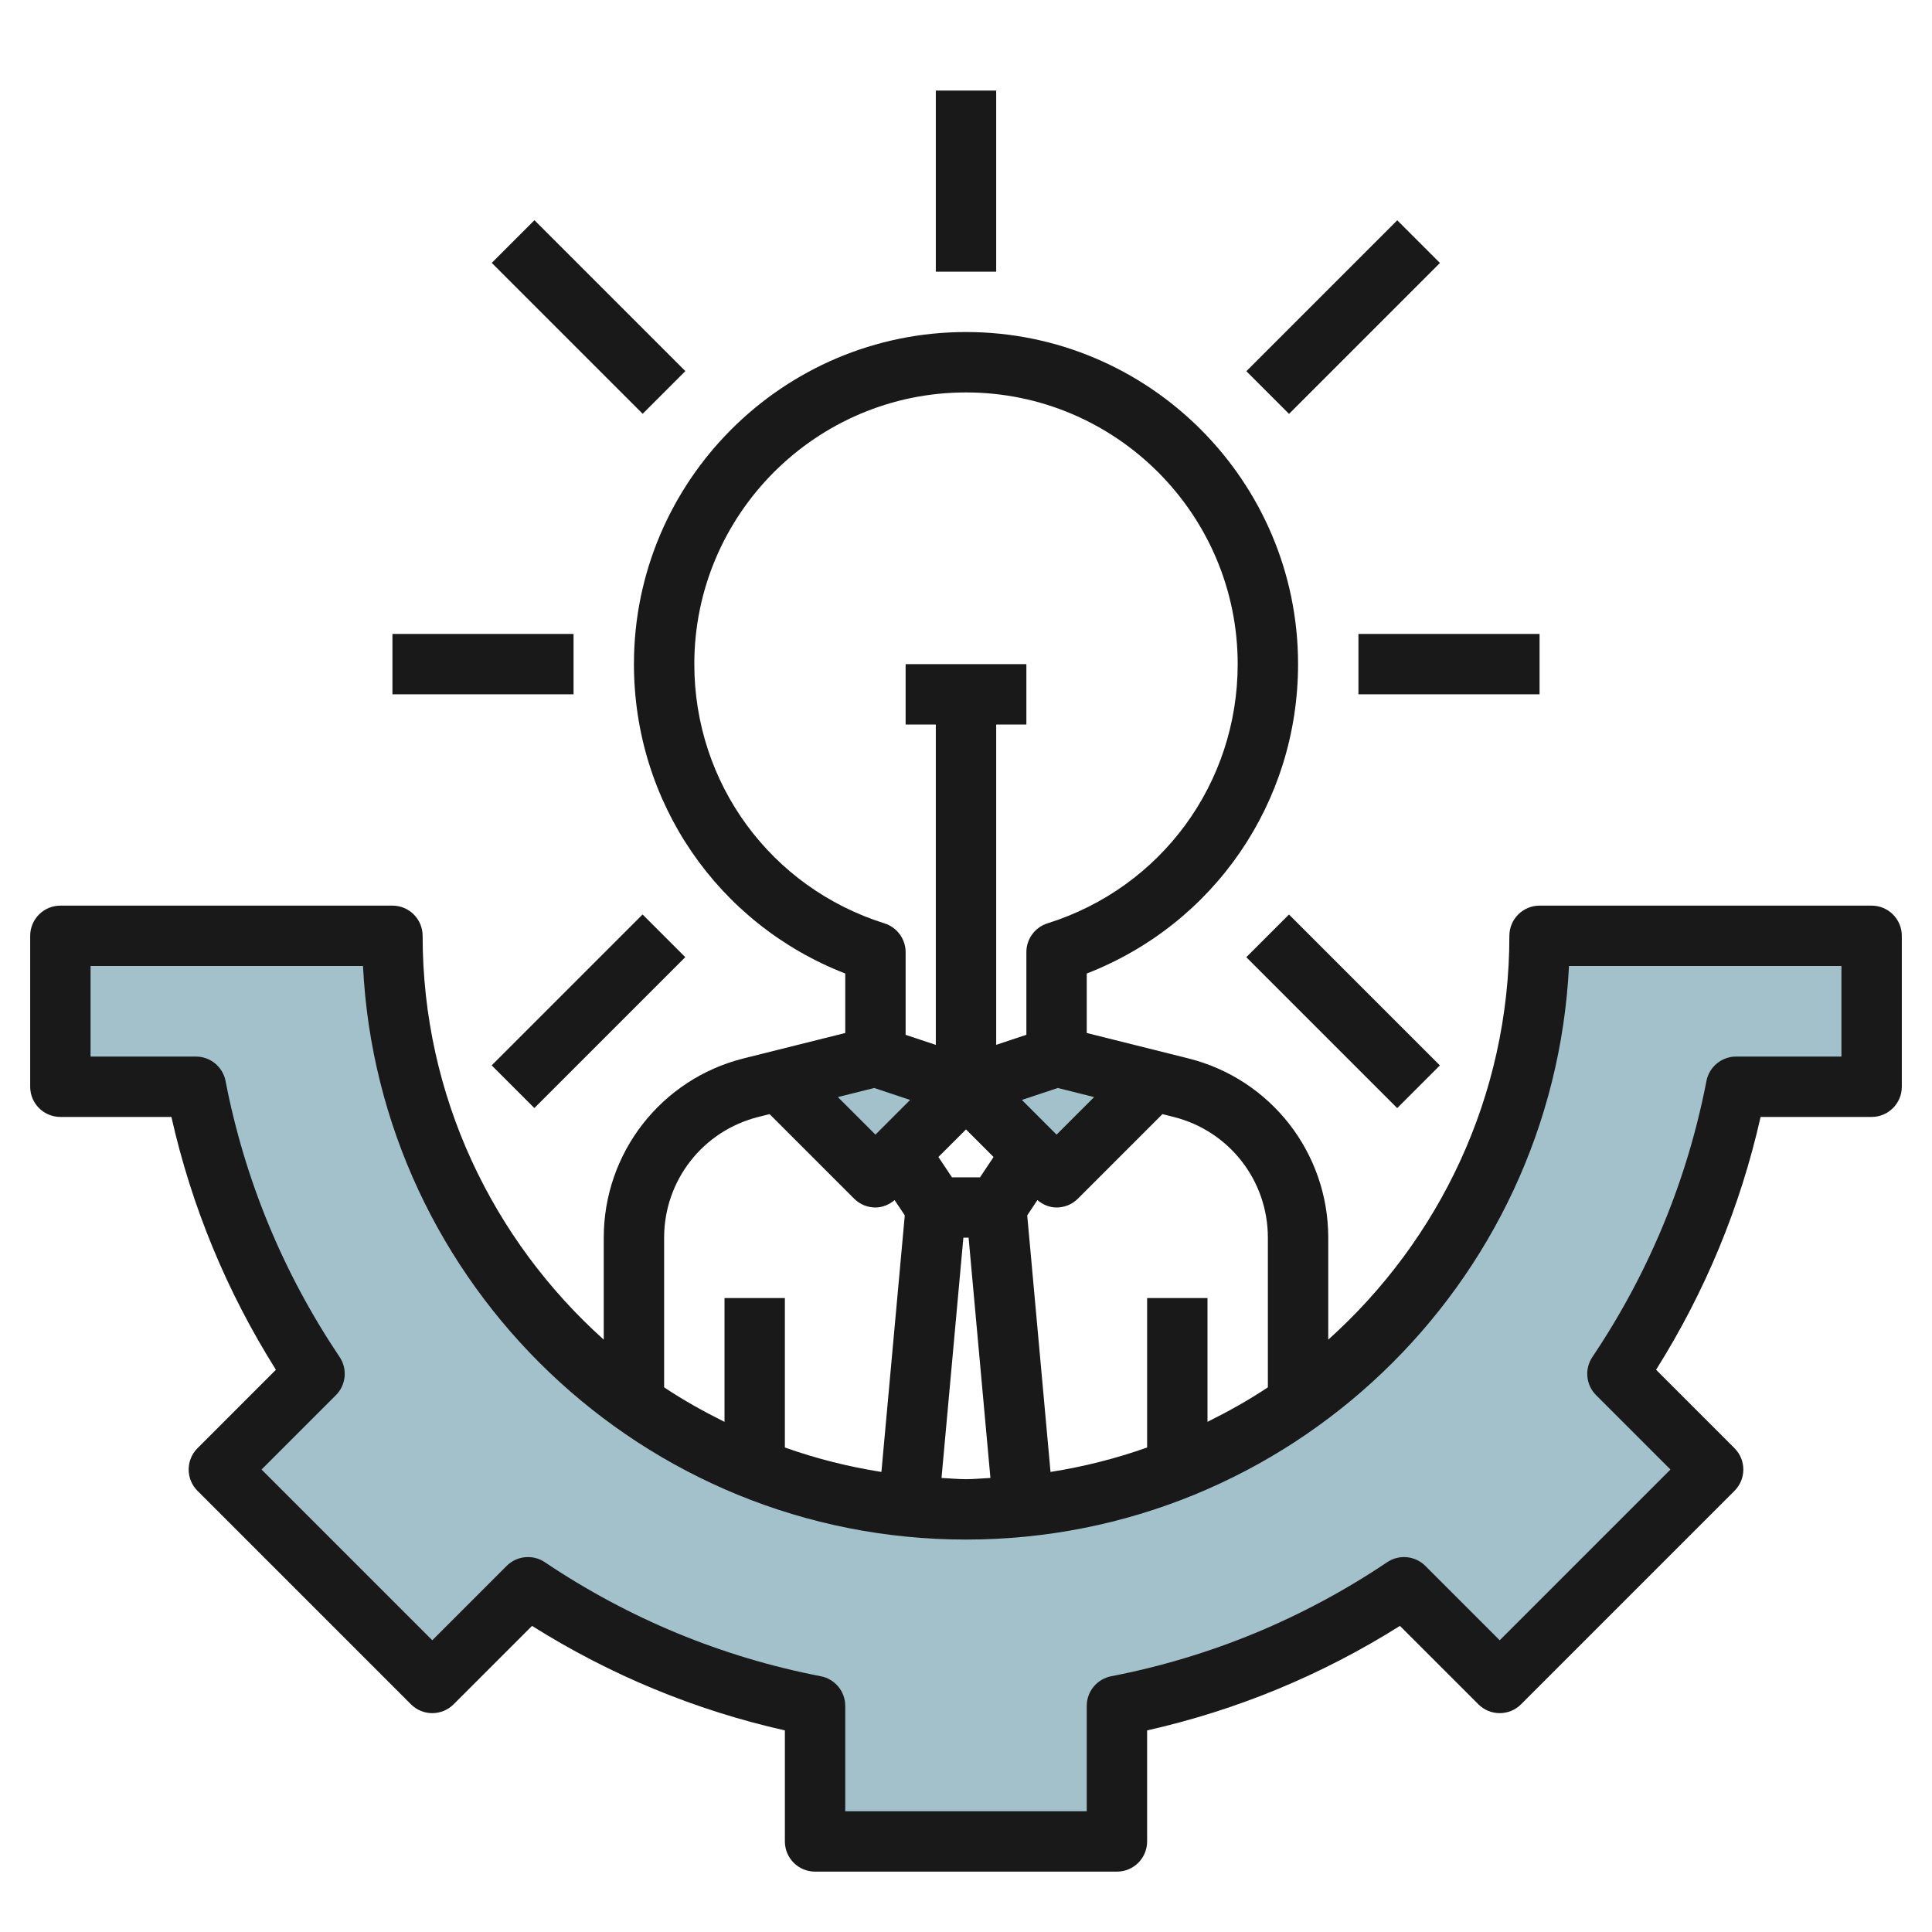
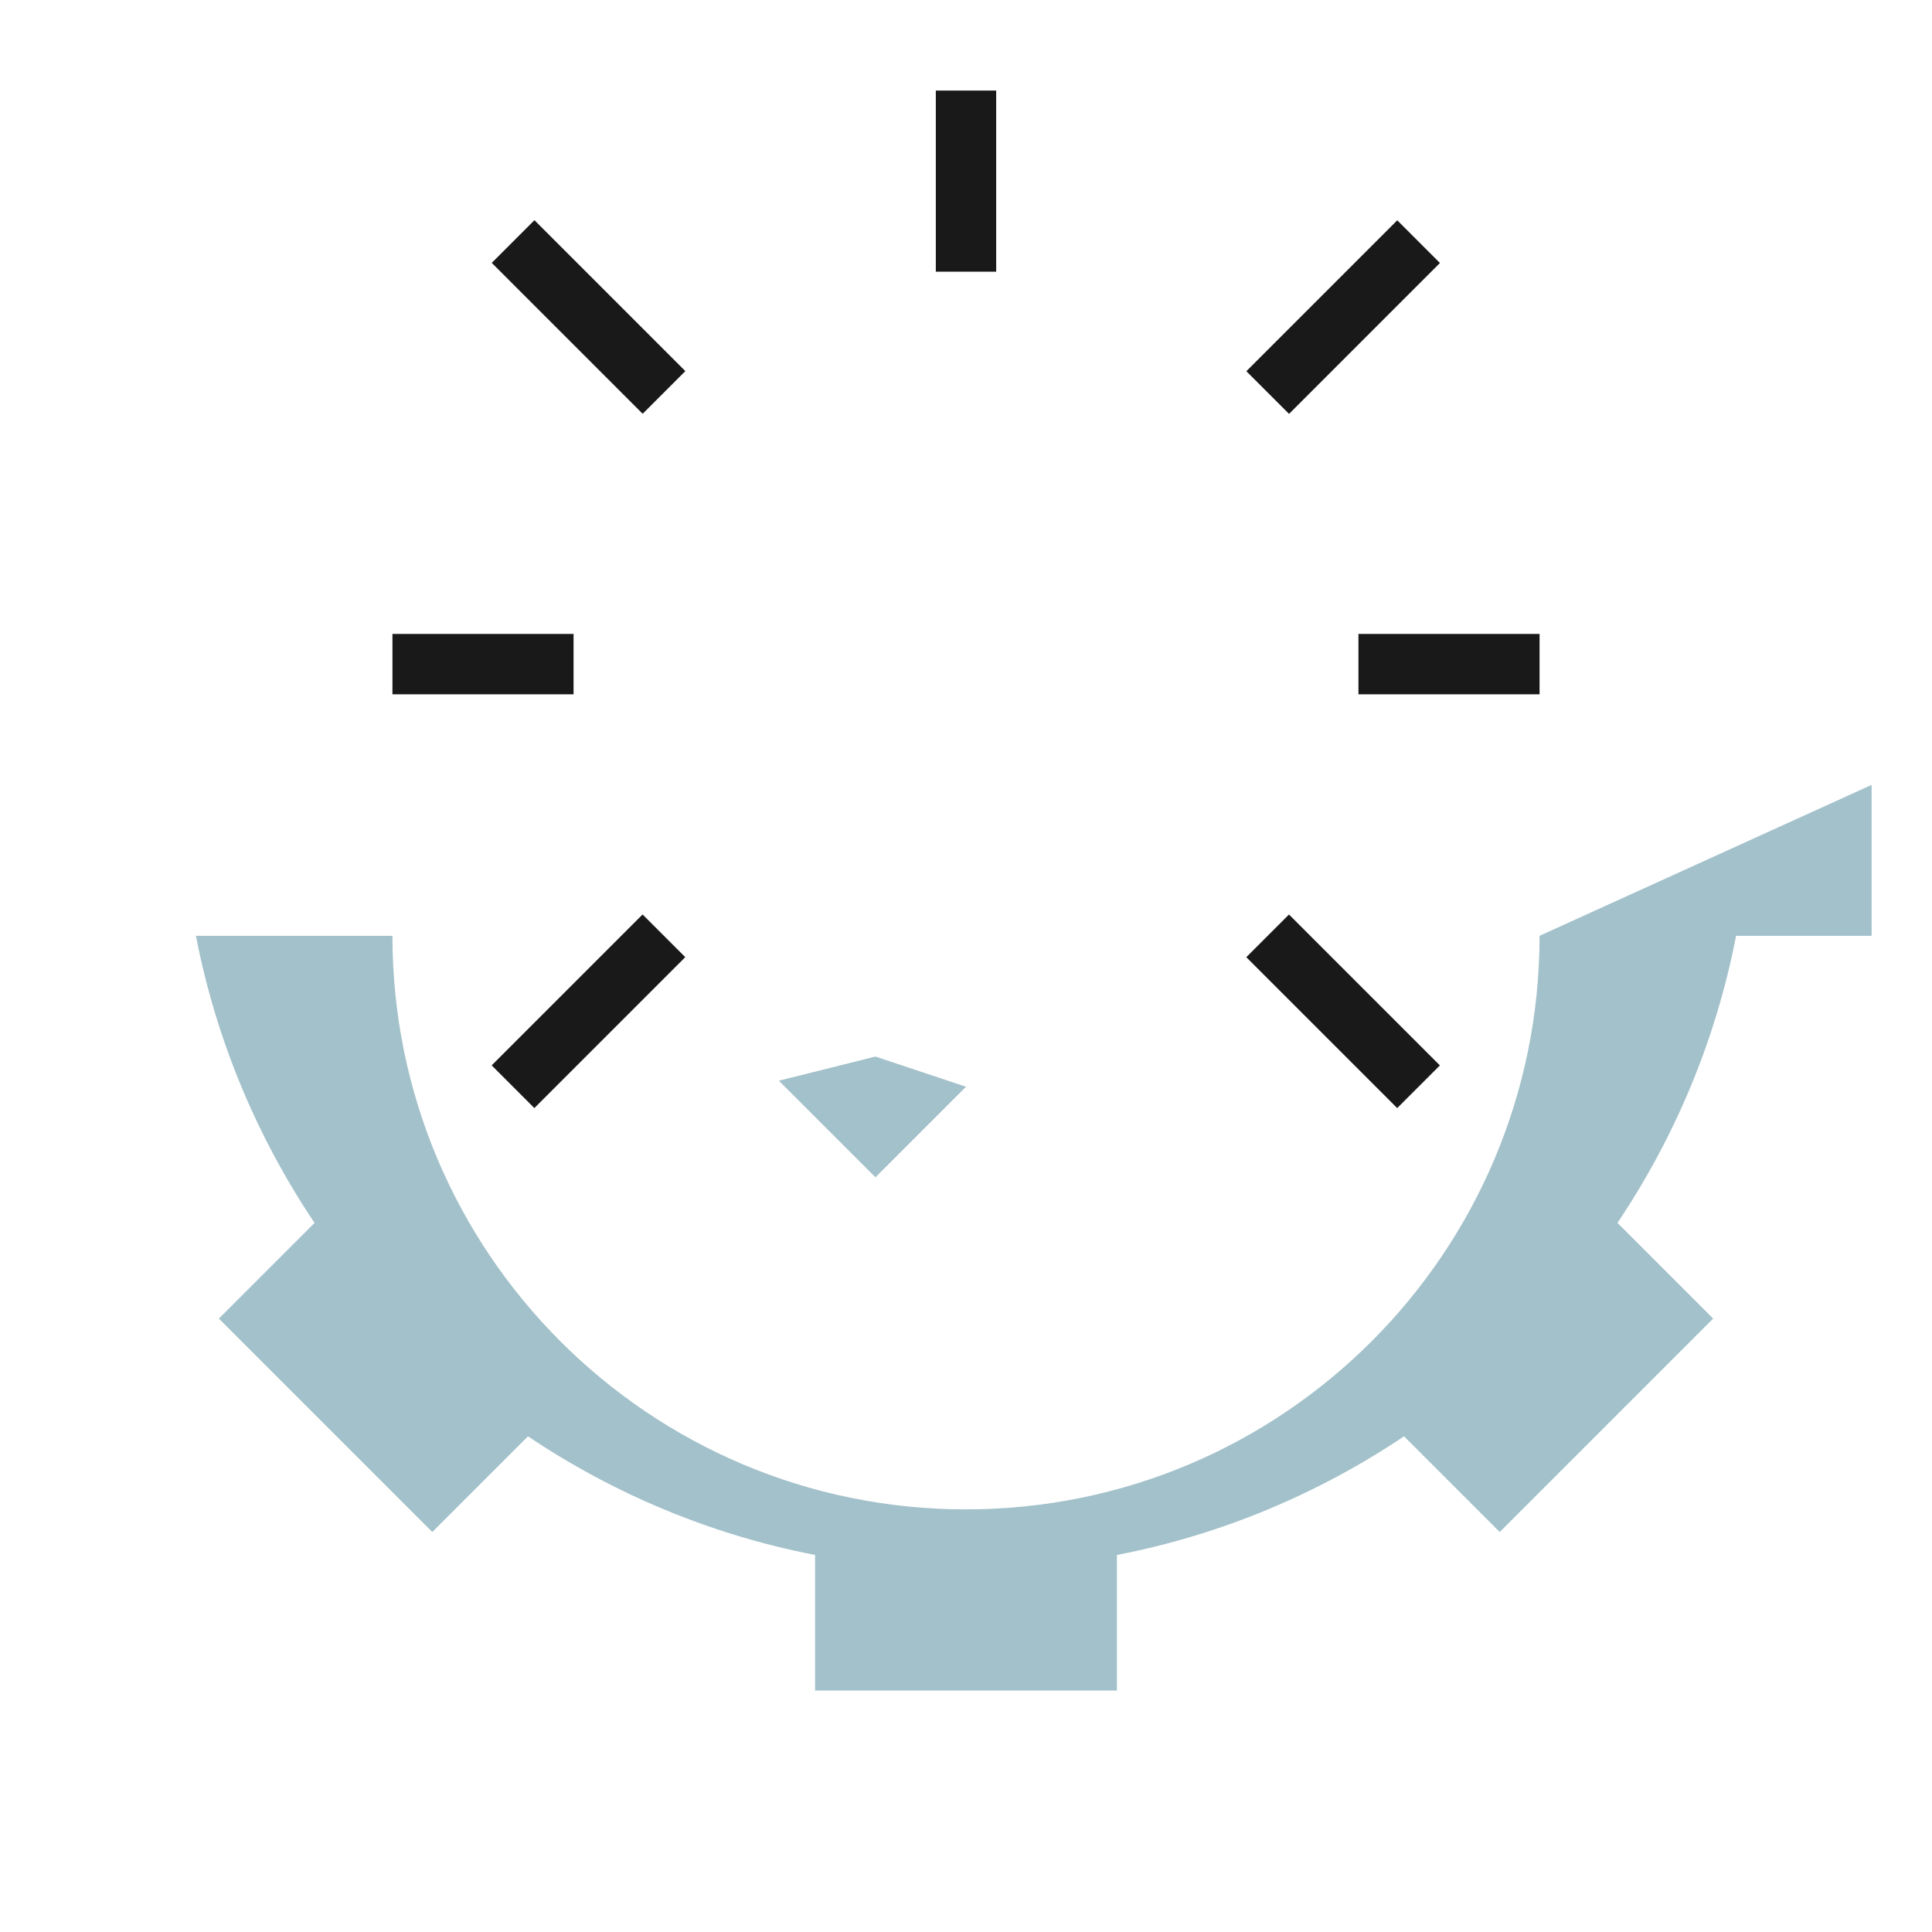
<svg xmlns="http://www.w3.org/2000/svg" id="Layer_3" enable-background="new 0 0 64 64" height="512" viewBox="0 0 64 64" width="512">
  <g>
-     <path d="m35 39 3.2-3.2-3.2-.8-3 1z" fill="#a3c1ca" />
    <path d="m32 36-3-1-3.2.8 3.2 3.2z" fill="#a3c1ca" />
-     <path d="m51 31c0 10.493-8.507 19-19 19s-19-8.507-19-19h-11v5h4.49c.67 3.46 2.03 6.68 3.93 9.51l-3.17 3.17 7.07 7.07 3.17-3.17c2.83 1.9 6.05 3.26 9.51 3.93v4.49h10v-4.49c3.46-.67 6.68-2.03 9.51-3.93l3.17 3.17 7.07-7.07-3.17-3.17c1.9-2.83 3.26-6.05 3.93-9.51h4.49v-5z" fill="#a3c1ca" />
+     <path d="m51 31c0 10.493-8.507 19-19 19s-19-8.507-19-19h-11h4.49c.67 3.46 2.03 6.68 3.93 9.51l-3.17 3.17 7.07 7.07 3.17-3.17c2.83 1.9 6.05 3.26 9.51 3.93v4.49h10v-4.49c3.46-.67 6.68-2.03 9.51-3.93l3.17 3.17 7.07-7.07-3.17-3.17c1.9-2.83 3.26-6.05 3.93-9.51h4.49v-5z" fill="#a3c1ca" />
    <g fill="#191919">
      <path d="m31 3h2v6h-2z" />
      <path d="m45 21h6v2h-6z" />
      <path d="m13 21h6v2h-6z" />
      <path d="m18.5 6.964h2v7.071h-2z" transform="matrix(.707 -.707 .707 .707 -1.713 16.864)" />
      <path d="m40.964 9.5h7.071v2h-7.071z" transform="matrix(.707 -.707 .707 .707 5.609 34.542)" />
      <path d="m15.964 32.5h7.071v2h-7.071z" transform="matrix(.707 -.707 .707 .707 -17.977 23.601)" />
      <path d="m43.5 29.964h2v7.071h-2z" transform="matrix(.707 -.707 .707 .707 -10.654 41.278)" />
-       <path d="m62 30h-11c-.552 0-1 .448-1 1 0 5.313-2.327 10.081-6 13.378v-3.378c0-2.814-1.907-5.257-4.637-5.94l-3.363-.841v-1.97c4.216-1.639 7-5.668 7-10.25 0-6.065-4.935-11-11-11s-11 4.935-11 11c0 4.581 2.784 8.611 7 10.25v1.97l-3.363.841c-2.73.683-4.637 3.126-4.637 5.94v3.378c-3.673-3.298-6-8.065-6-13.378 0-.552-.448-1-1-1h-11c-.552 0-1 .448-1 1v5c0 .552.448 1 1 1h3.678c.67 2.973 1.832 5.784 3.462 8.375l-2.597 2.598c-.391.391-.391 1.023 0 1.414l7.07 7.07c.391.391 1.023.391 1.414 0l2.598-2.597c2.592 1.63 5.403 2.792 8.375 3.462v3.678c0 .552.448 1 1 1h10c.552 0 1-.448 1-1v-3.678c2.973-.67 5.784-1.832 8.375-3.462l2.598 2.597c.391.391 1.023.391 1.414 0l7.07-7.07c.391-.391.391-1.023 0-1.414l-2.597-2.598c1.63-2.592 2.792-5.403 3.462-8.375h3.678c.552 0 1-.448 1-1v-5c0-.552-.448-1-1-1zm-20 11v4.956c-.637.427-1.31.8-2 1.144v-4.1h-2v4.95c-1.028.365-2.097.636-3.2.81l-.772-8.499.337-.506c.185.155.407.245.635.245.256 0 .512-.098.707-.293l2.8-2.8.37.093c1.839.46 3.123 2.104 3.123 4zm-13.04-4.959 1.189.396-1.149 1.149-1.244-1.244zm6.08 0 1.204.301-1.244 1.244-1.149-1.149zm-3.04 1.373.913.913-.448.673h-.93l-.449-.673zm-.087 3.586h.173l.723 7.959c-.27.012-.536.041-.809.041-.274 0-.54-.029-.811-.041zm-8.913-19c0-4.962 4.038-9 9-9s9 4.038 9 9c0 3.952-2.532 7.403-6.3 8.587-.417.131-.7.517-.7.954v2.738l-1 .333v-10.612h1v-2h-4v2h1v10.613l-1-.333v-2.738c0-.437-.284-.823-.7-.954-3.768-1.185-6.3-4.636-6.3-8.588zm-1 19c0-1.896 1.284-3.54 3.123-4l.371-.093 2.8 2.8c.194.195.45.293.706.293.228 0 .45-.09.635-.245l.337.506-.774 8.499c-1.103-.174-2.171-.445-3.198-.81v-4.95h-2v4.101c-.69-.344-1.363-.717-2-1.144zm39-6h-3.49c-.479 0-.891.34-.982.81-.635 3.278-1.906 6.354-3.778 9.142-.267.397-.215.927.123 1.265l2.463 2.463-5.656 5.656-2.463-2.463c-.338-.338-.867-.39-1.265-.123-2.788 1.872-5.864 3.143-9.142 3.778-.47.091-.81.503-.81.982v3.49h-8v-3.49c0-.479-.34-.891-.81-.982-3.278-.635-6.354-1.906-9.142-3.778-.397-.267-.927-.215-1.265.123l-2.463 2.463-5.656-5.656 2.463-2.463c.338-.338.39-.868.123-1.265-1.872-2.788-3.143-5.864-3.778-9.142-.091-.47-.503-.81-.982-.81h-3.49v-3h9.025c.522 10.565 9.282 19 19.975 19s19.453-8.435 19.975-19h9.025z" />
    </g>
  </g>
</svg>